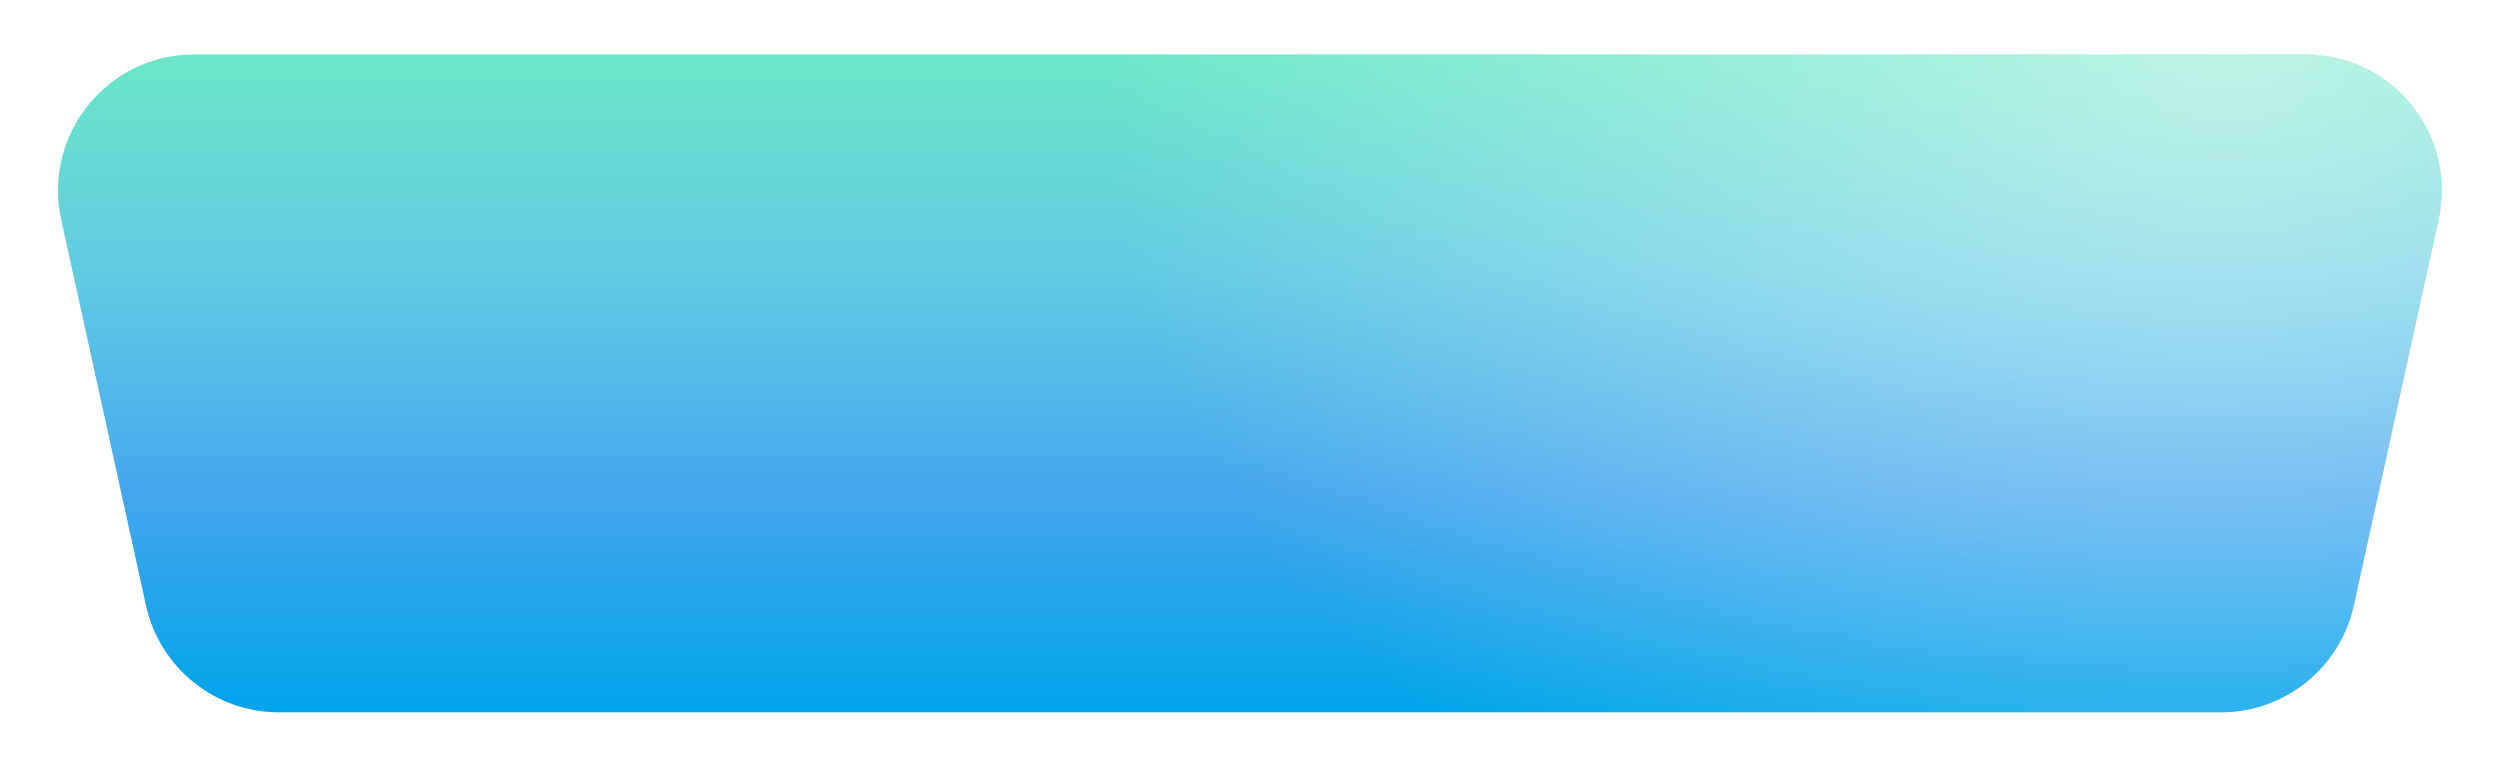
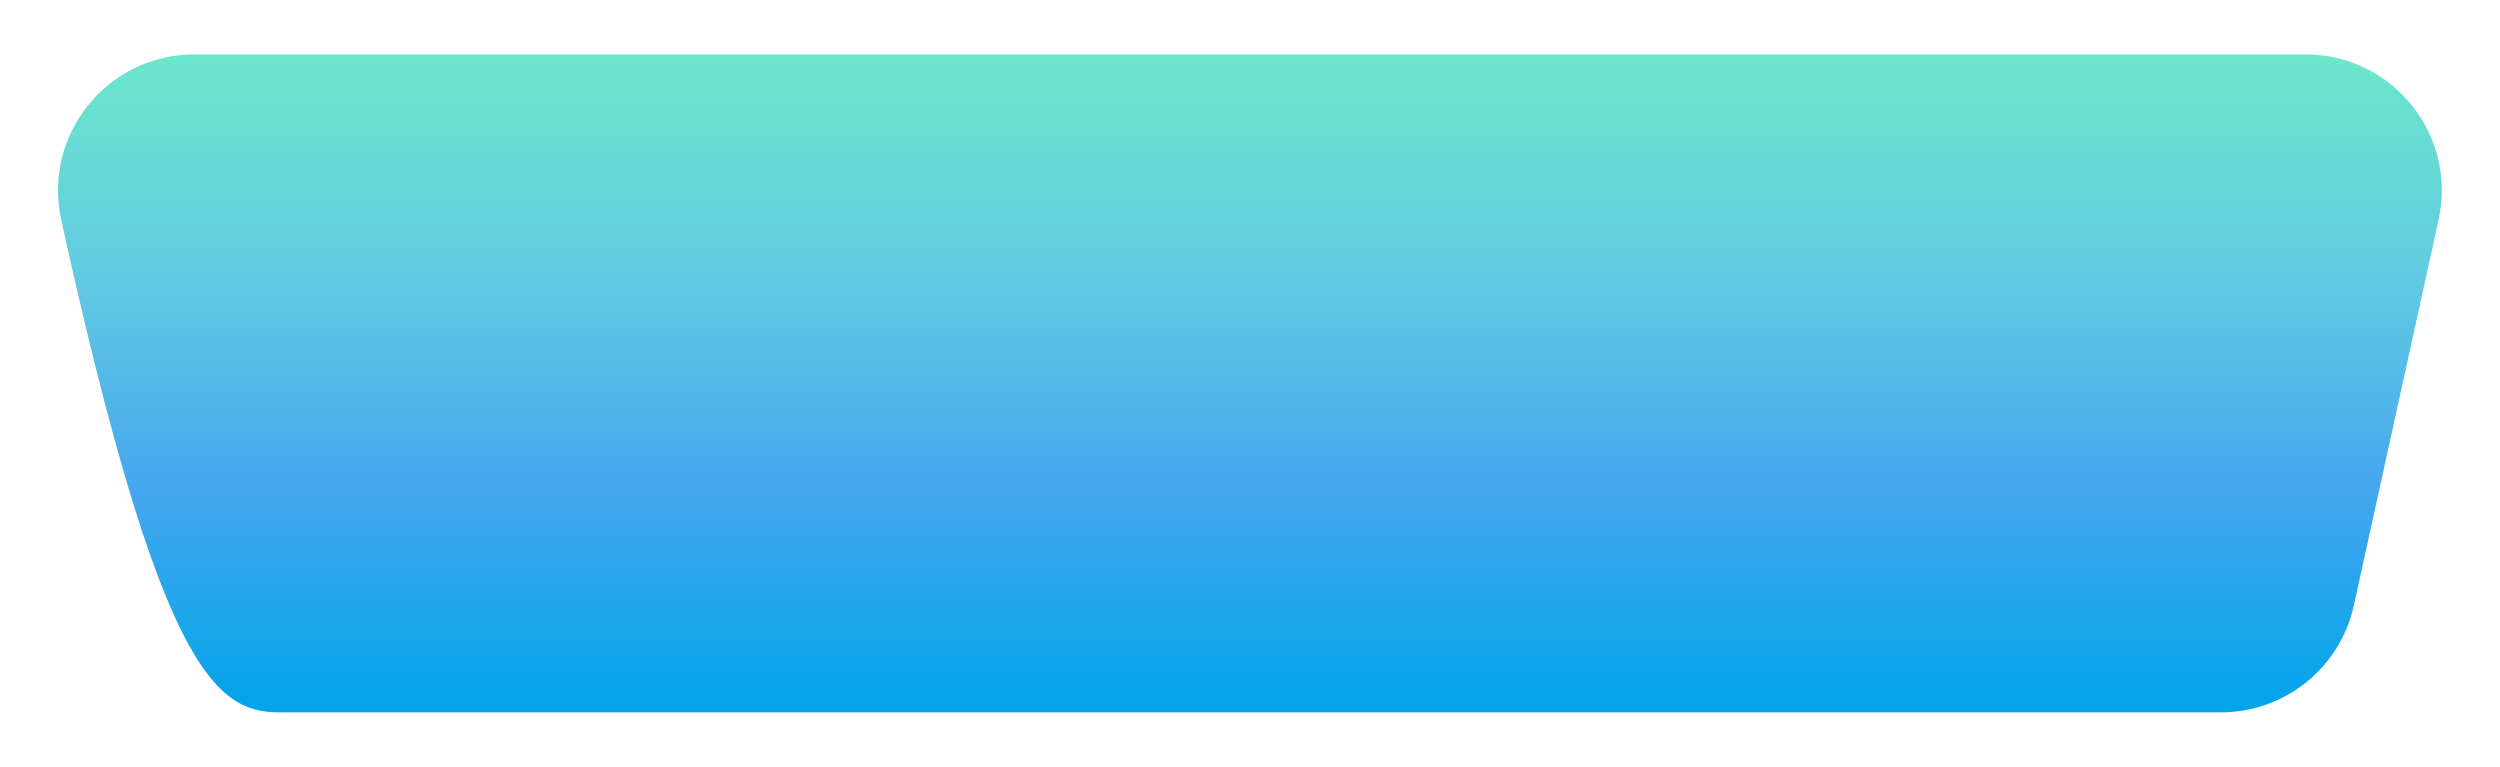
<svg xmlns="http://www.w3.org/2000/svg" width="551" height="169" viewBox="0 0 551 169" fill="none">
  <g filter="url(#filter0_d_2473_13874)">
-     <path d="M537.47 42.441C541.584 23.724 527.334 6 508.169 6H42.791C23.627 6 9.377 23.724 13.491 42.441L32.176 127.441C35.201 141.199 47.39 151 61.477 151H489.484C503.571 151 515.76 141.199 518.784 127.441L537.47 42.441Z" fill="url(#paint0_linear_2473_13874)" />
-     <path d="M537.47 42.441C541.584 23.724 527.334 6 508.169 6H42.791C23.627 6 9.377 23.724 13.491 42.441L32.176 127.441C35.201 141.199 47.39 151 61.477 151H489.484C503.571 151 515.76 141.199 518.784 127.441L537.47 42.441Z" fill="url(#paint1_radial_2473_13874)" fill-opacity="0.8" />
+     <path d="M537.47 42.441C541.584 23.724 527.334 6 508.169 6H42.791C23.627 6 9.377 23.724 13.491 42.441C35.201 141.199 47.39 151 61.477 151H489.484C503.571 151 515.76 141.199 518.784 127.441L537.47 42.441Z" fill="url(#paint0_linear_2473_13874)" />
  </g>
  <defs>
    <filter id="filter0_d_2473_13874" x="0.78" y="0" width="549.402" height="169" filterUnits="userSpaceOnUse" color-interpolation-filters="sRGB">
      <feFlood flood-opacity="0" result="BackgroundImageFix" />
      <feColorMatrix in="SourceAlpha" type="matrix" values="0 0 0 0 0 0 0 0 0 0 0 0 0 0 0 0 0 0 127 0" result="hardAlpha" />
      <feOffset dy="6" />
      <feGaussianBlur stdDeviation="6" />
      <feComposite in2="hardAlpha" operator="out" />
      <feColorMatrix type="matrix" values="0 0 0 0 0.475 0 0 0 0 0.796 0 0 0 0 0.867 0 0 0 0.25 0" />
      <feBlend mode="normal" in2="BackgroundImageFix" result="effect1_dropShadow_2473_13874" />
      <feBlend mode="normal" in="SourceGraphic" in2="effect1_dropShadow_2473_13874" result="shape" />
    </filter>
    <linearGradient id="paint0_linear_2473_13874" x1="275.48" y1="6" x2="275.48" y2="151" gradientUnits="userSpaceOnUse">
      <stop stop-color="#6BE7C9" />
      <stop offset="0.333" stop-color="#62CBE2" />
      <stop offset="0.667" stop-color="#44A6EE" />
      <stop offset="1" stop-color="#00A4EA" />
    </linearGradient>
    <radialGradient id="paint1_radial_2473_13874" cx="0" cy="0" r="1" gradientUnits="userSpaceOnUse" gradientTransform="translate(492.46 6) rotate(175.391) scale(248.913 202.295)">
      <stop stop-color="white" stop-opacity="0.7" />
      <stop offset="1" stop-color="white" stop-opacity="0" />
    </radialGradient>
  </defs>
</svg>